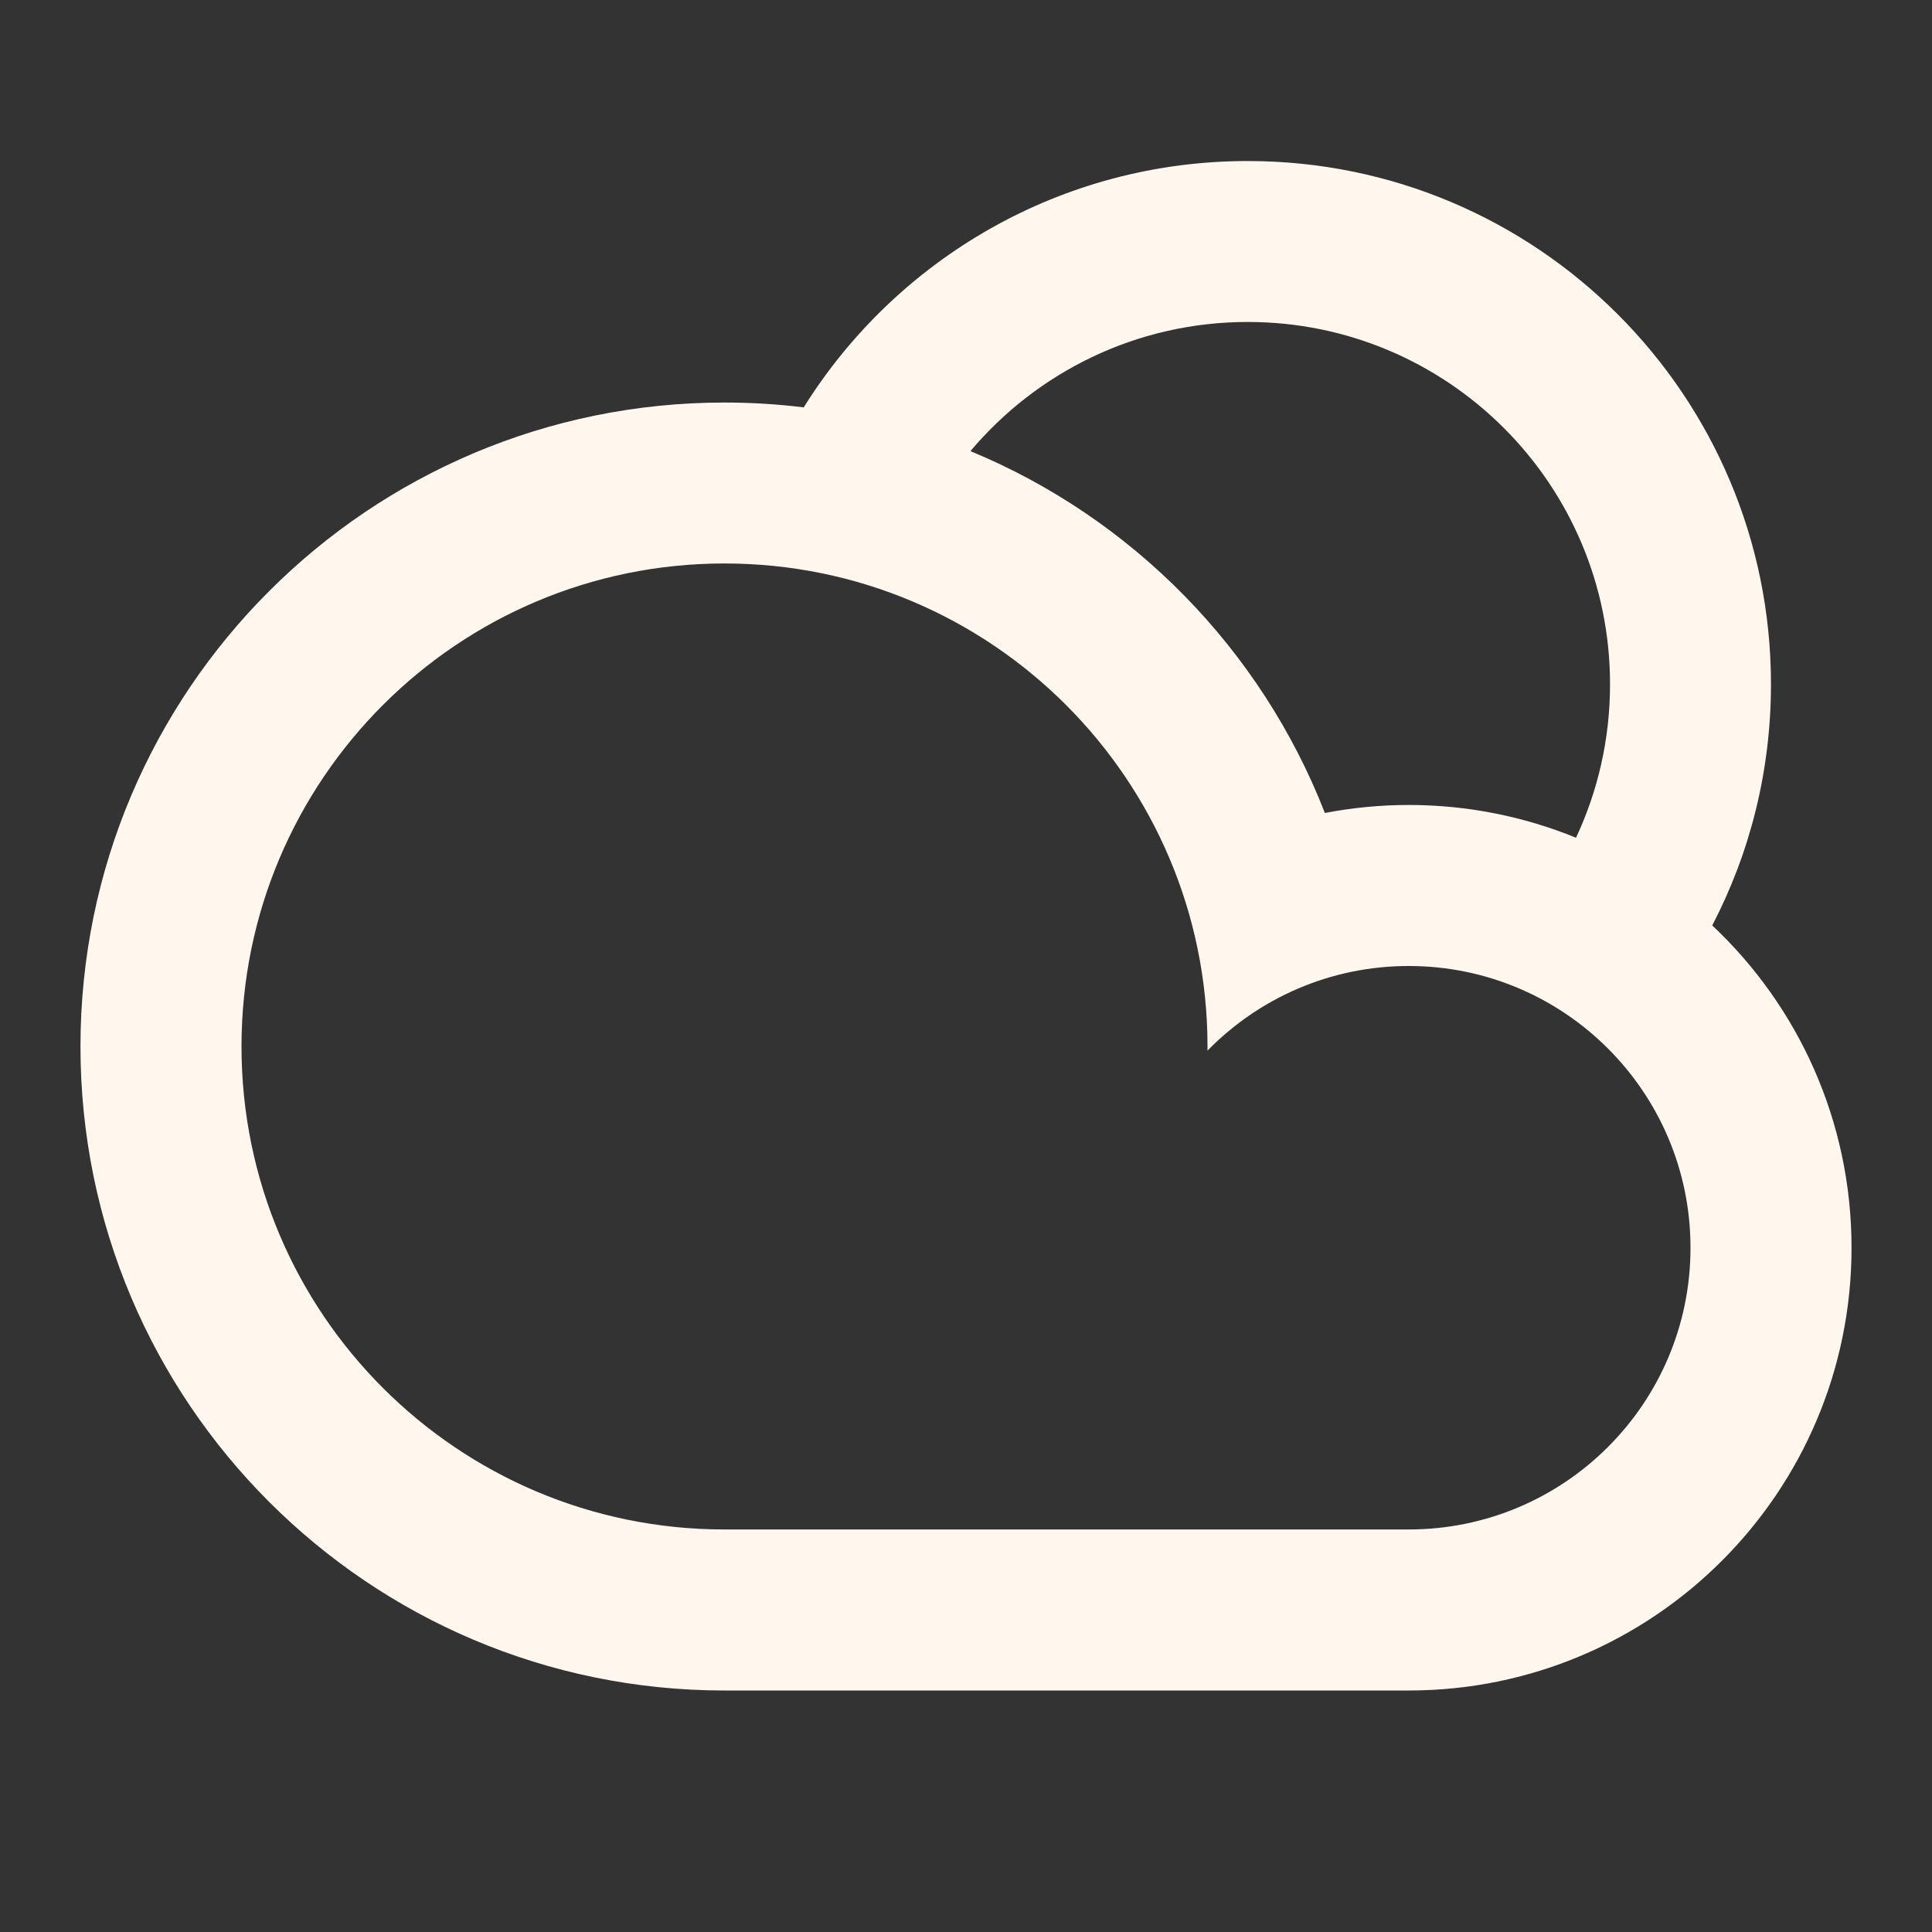
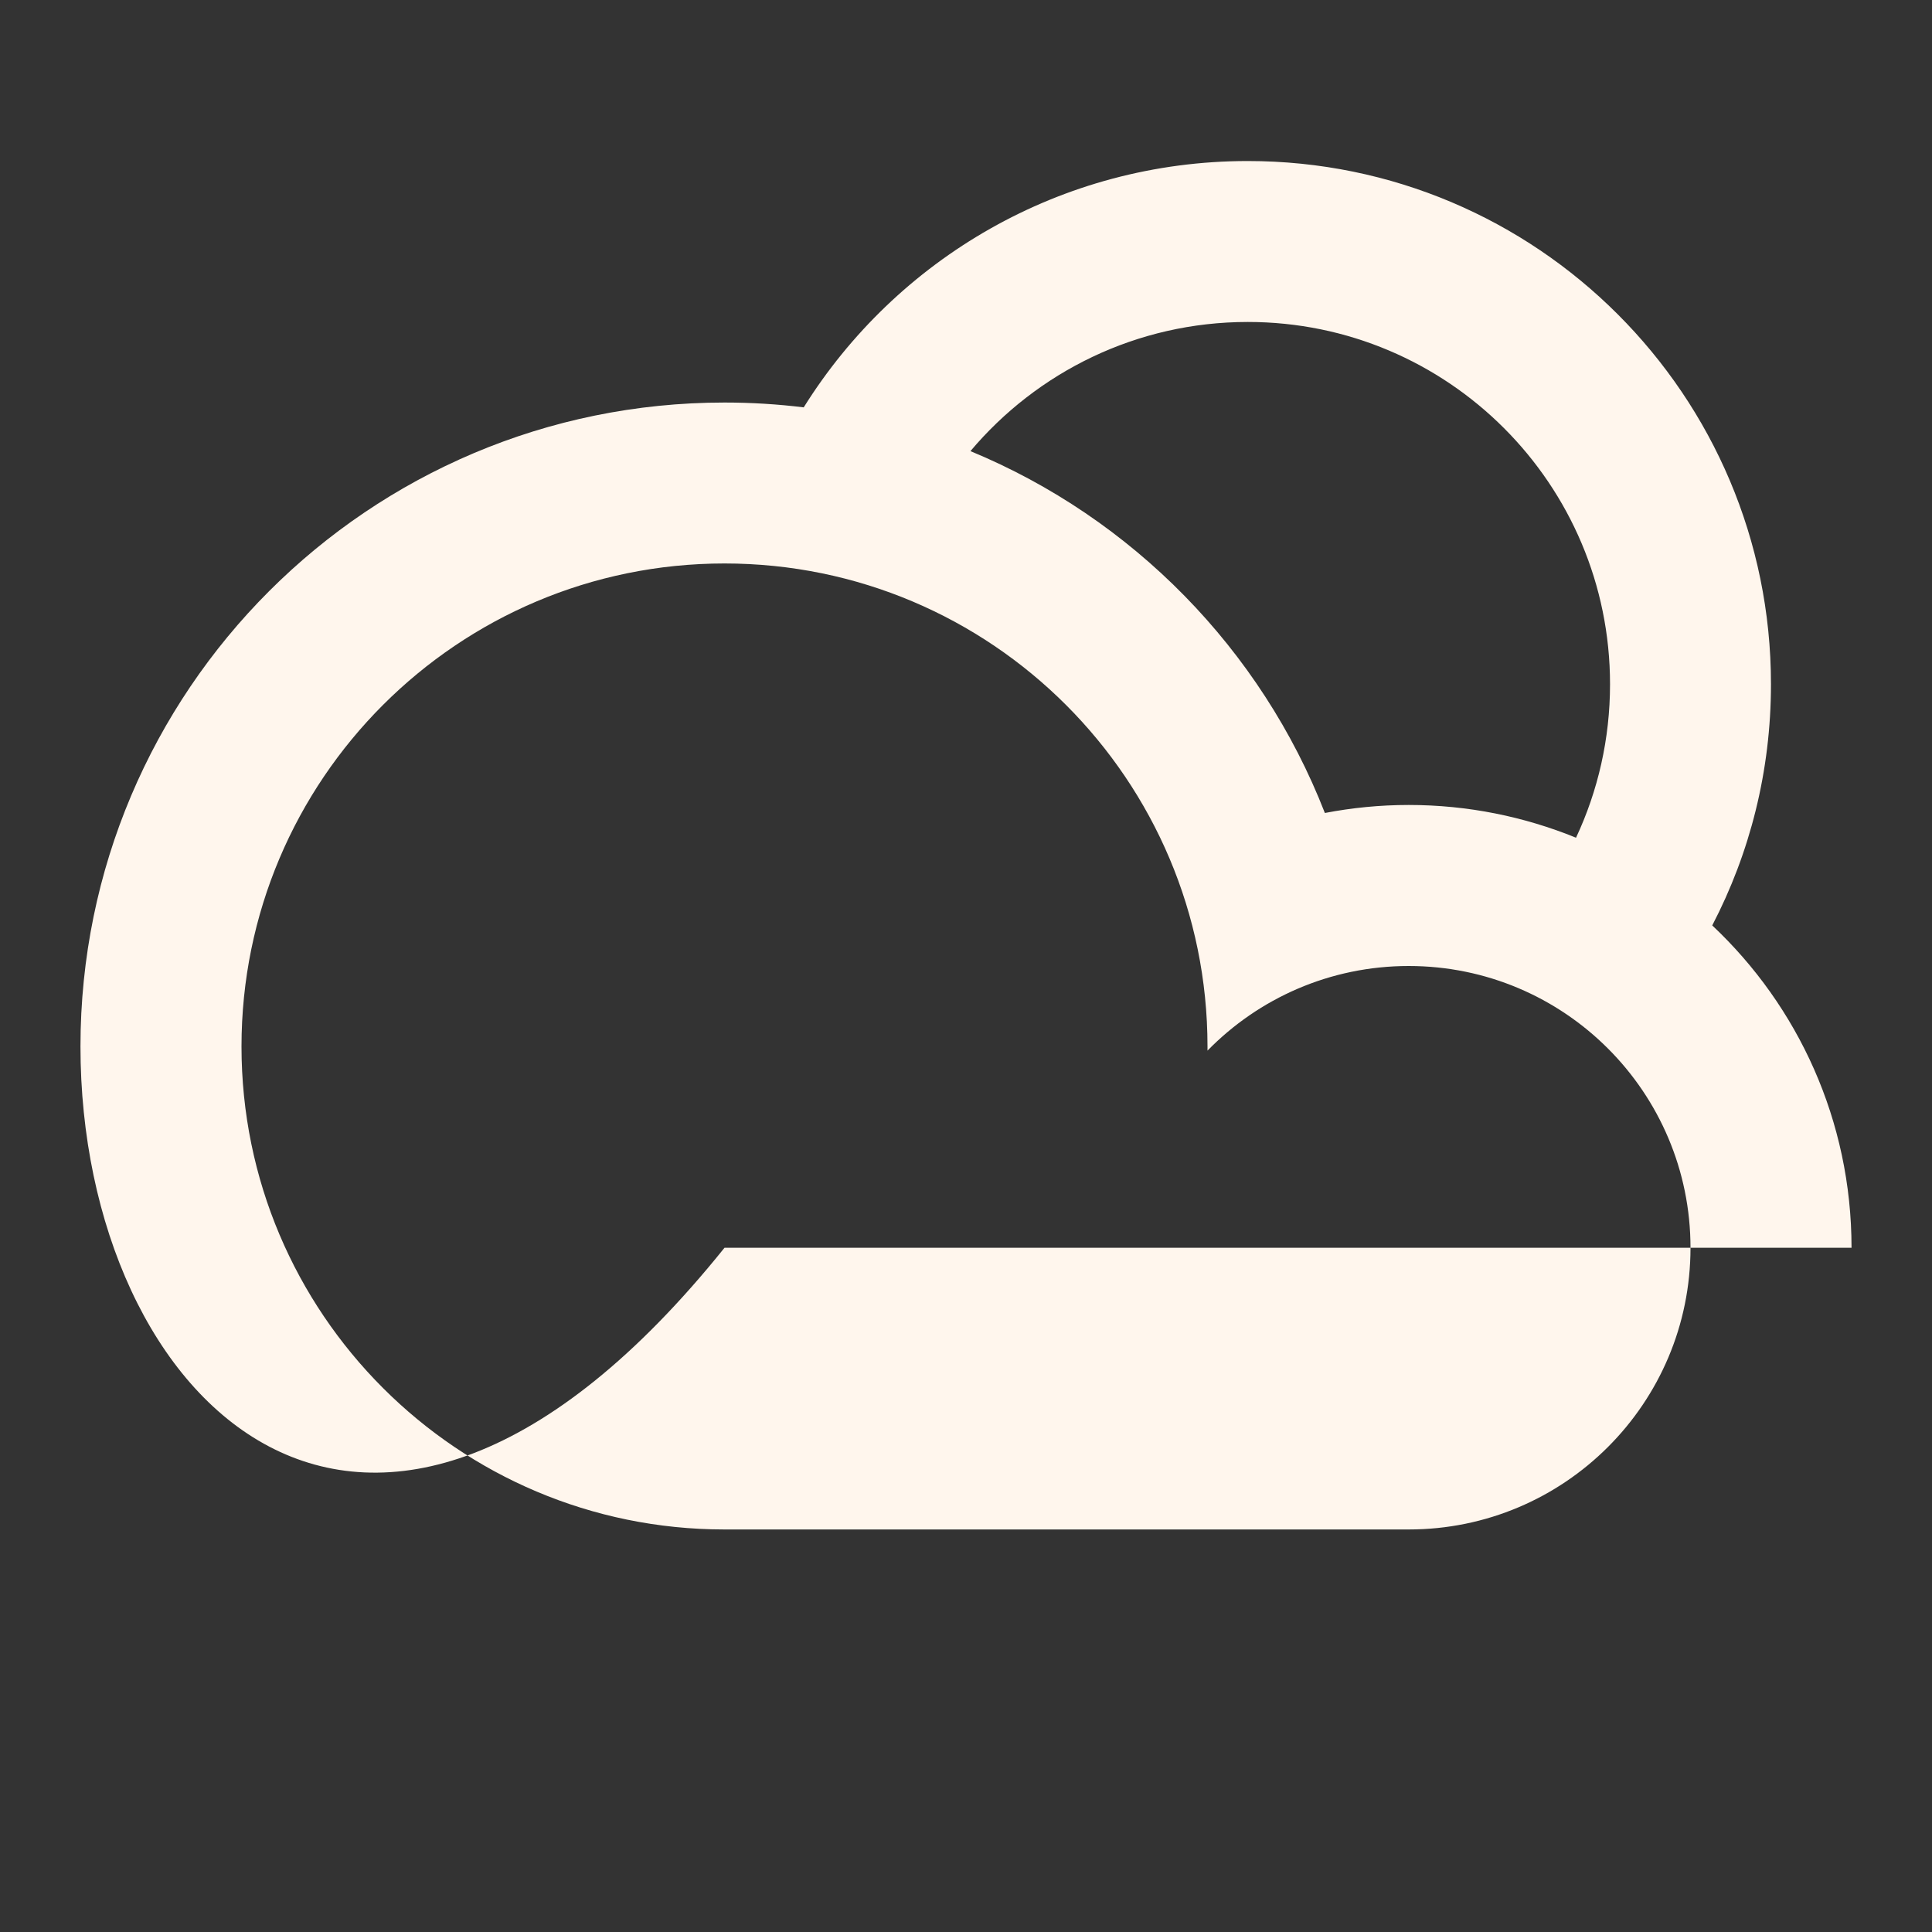
<svg xmlns="http://www.w3.org/2000/svg" width="20" height="20" viewBox="0 0 20 20" fill="none">
  <rect x="0" y="0" width="20" height="20" fill="#333333" stroke="none" />
-   <path d="M8.32 4.217C9.277 2.685 10.978 1.667 12.917 1.667C15.908 1.667 18.333 4.092 18.333 7.083C18.333 7.984 18.114 8.833 17.725 9.58C18.613 10.415 19.167 11.601 19.167 12.917C19.167 15.448 17.115 17.5 14.583 17.5H7.5C3.818 17.5 0.833 14.515 0.833 10.833C0.833 7.152 3.818 4.167 7.5 4.167C7.778 4.167 8.051 4.184 8.32 4.217ZM10.046 4.67C11.723 5.364 13.055 6.722 13.715 8.416C13.996 8.362 14.286 8.333 14.583 8.333C15.196 8.333 15.78 8.454 16.315 8.672C16.541 8.189 16.667 7.651 16.667 7.083C16.667 5.012 14.988 3.333 12.917 3.333C11.765 3.333 10.734 3.853 10.046 4.67ZM14.583 15.833C16.194 15.833 17.5 14.528 17.5 12.917C17.5 11.306 16.194 10 14.583 10C13.767 10 13.029 10.335 12.5 10.876C12.5 10.862 12.5 10.848 12.5 10.833C12.5 8.072 10.261 5.833 7.5 5.833C4.739 5.833 2.5 8.072 2.5 10.833C2.5 13.595 4.739 15.833 7.5 15.833H14.583Z" fill="#FFF6ED" />
+   <path d="M8.32 4.217C9.277 2.685 10.978 1.667 12.917 1.667C15.908 1.667 18.333 4.092 18.333 7.083C18.333 7.984 18.114 8.833 17.725 9.58C18.613 10.415 19.167 11.601 19.167 12.917H7.5C3.818 17.5 0.833 14.515 0.833 10.833C0.833 7.152 3.818 4.167 7.5 4.167C7.778 4.167 8.051 4.184 8.32 4.217ZM10.046 4.67C11.723 5.364 13.055 6.722 13.715 8.416C13.996 8.362 14.286 8.333 14.583 8.333C15.196 8.333 15.78 8.454 16.315 8.672C16.541 8.189 16.667 7.651 16.667 7.083C16.667 5.012 14.988 3.333 12.917 3.333C11.765 3.333 10.734 3.853 10.046 4.67ZM14.583 15.833C16.194 15.833 17.5 14.528 17.5 12.917C17.5 11.306 16.194 10 14.583 10C13.767 10 13.029 10.335 12.5 10.876C12.5 10.862 12.5 10.848 12.5 10.833C12.5 8.072 10.261 5.833 7.5 5.833C4.739 5.833 2.5 8.072 2.5 10.833C2.5 13.595 4.739 15.833 7.5 15.833H14.583Z" fill="#FFF6ED" />
</svg>